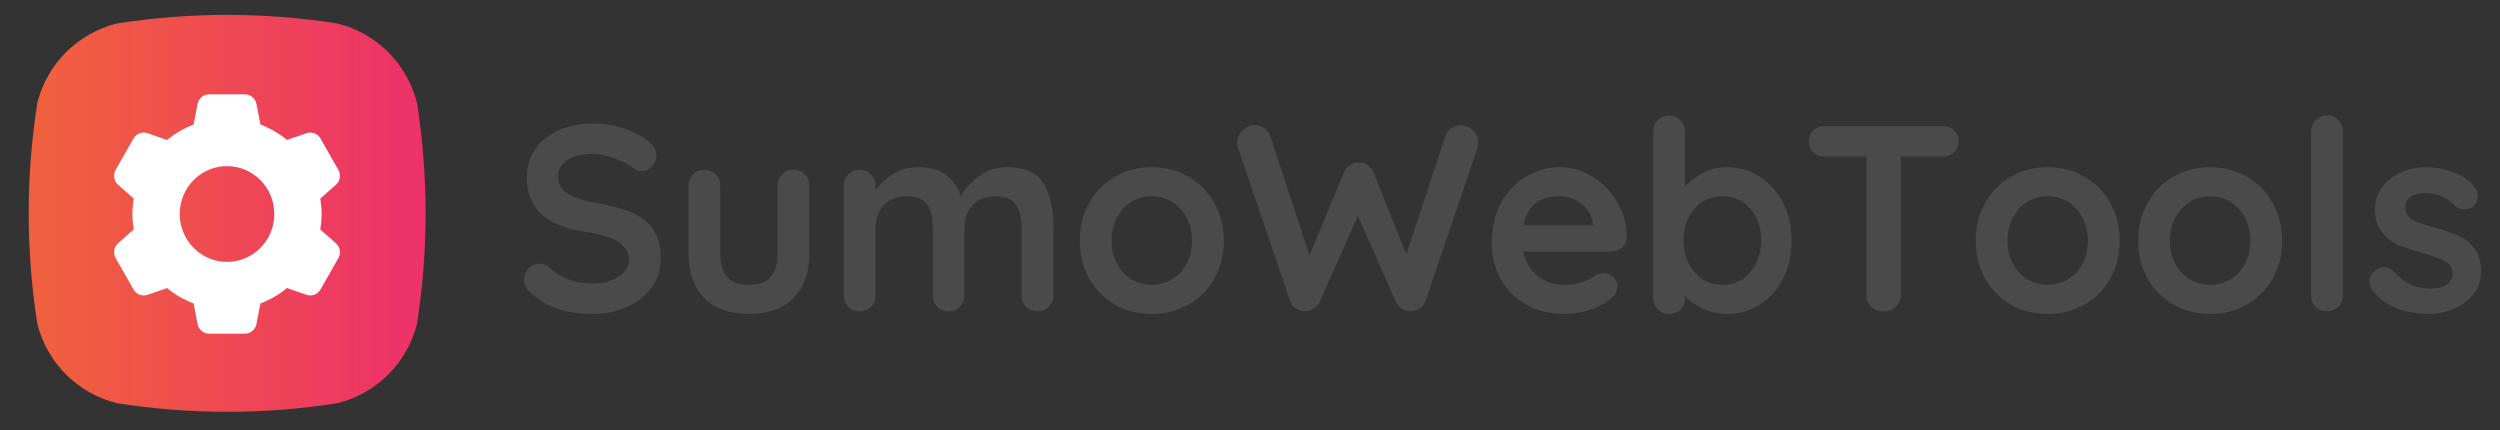
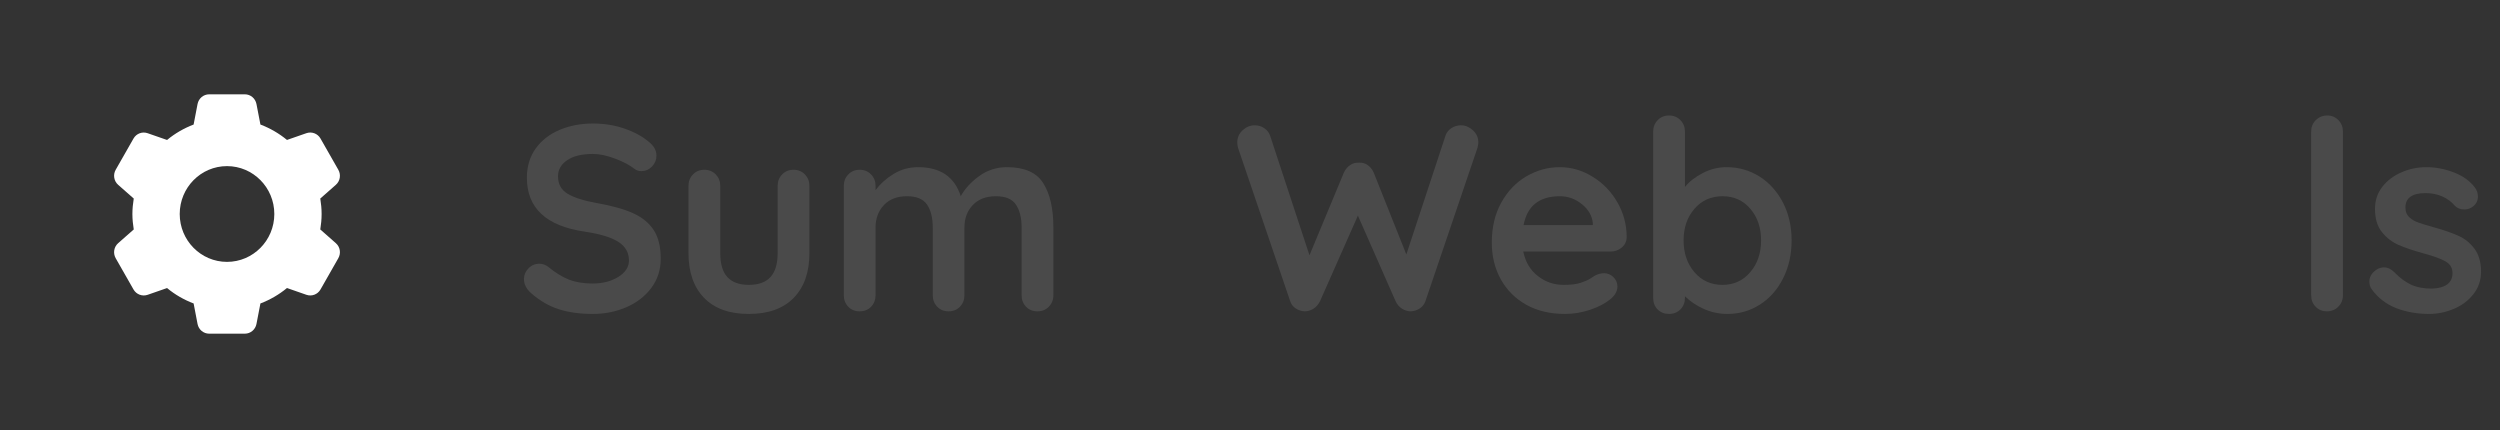
<svg xmlns="http://www.w3.org/2000/svg" xmlns:xlink="http://www.w3.org/1999/xlink" width="375" zoomAndPan="magnify" viewBox="0 0 375 64.5" height="64.5" preserveAspectRatio="xMidYMid meet" version="1.0">
  <rect x="0" y="0" width="375" height="64.5" fill="#333333" stroke="none" />
  <defs>
    <g>
      <g id="glyph-0-0" />
      <g id="glyph-0-1">
        <path d="M 11.906 0.391 C 10 0.391 8.305 0.156 6.828 -0.312 C 5.348 -0.789 3.957 -1.598 2.656 -2.734 C 1.945 -3.367 1.594 -4.07 1.594 -4.844 C 1.594 -5.445 1.816 -5.977 2.266 -6.438 C 2.711 -6.906 3.254 -7.141 3.891 -7.141 C 4.391 -7.141 4.836 -6.984 5.234 -6.672 C 6.297 -5.797 7.328 -5.16 8.328 -4.766 C 9.336 -4.367 10.531 -4.172 11.906 -4.172 C 13.383 -4.172 14.66 -4.5 15.734 -5.156 C 16.805 -5.82 17.344 -6.645 17.344 -7.625 C 17.344 -8.812 16.812 -9.742 15.75 -10.422 C 14.695 -11.098 13.02 -11.609 10.719 -11.953 C 4.926 -12.797 2.031 -15.492 2.031 -20.047 C 2.031 -21.711 2.461 -23.16 3.328 -24.391 C 4.203 -25.617 5.395 -26.555 6.906 -27.203 C 8.414 -27.848 10.098 -28.172 11.953 -28.172 C 13.617 -28.172 15.18 -27.922 16.641 -27.422 C 18.109 -26.922 19.332 -26.258 20.312 -25.438 C 21.082 -24.832 21.469 -24.133 21.469 -23.344 C 21.469 -22.727 21.242 -22.188 20.797 -21.719 C 20.348 -21.258 19.816 -21.031 19.203 -21.031 C 18.805 -21.031 18.453 -21.148 18.141 -21.391 C 17.453 -21.941 16.492 -22.445 15.266 -22.906 C 14.035 -23.375 12.93 -23.609 11.953 -23.609 C 10.285 -23.609 8.992 -23.297 8.078 -22.672 C 7.16 -22.055 6.703 -21.242 6.703 -20.234 C 6.703 -19.098 7.172 -18.238 8.109 -17.656 C 9.055 -17.07 10.535 -16.598 12.547 -16.234 C 14.816 -15.836 16.633 -15.328 18 -14.703 C 19.363 -14.078 20.391 -13.227 21.078 -12.156 C 21.766 -11.094 22.109 -9.672 22.109 -7.891 C 22.109 -6.223 21.633 -4.758 20.688 -3.5 C 19.75 -2.25 18.5 -1.285 16.938 -0.609 C 15.383 0.055 13.707 0.391 11.906 0.391 Z M 11.906 0.391 " />
      </g>
      <g id="glyph-0-2">
        <path d="M 18.328 -21.234 C 19.023 -21.234 19.598 -21 20.047 -20.531 C 20.492 -20.07 20.719 -19.5 20.719 -18.812 L 20.719 -8.734 C 20.719 -5.867 19.93 -3.629 18.359 -2.016 C 16.785 -0.41 14.539 0.391 11.625 0.391 C 8.719 0.391 6.484 -0.41 4.922 -2.016 C 3.359 -3.629 2.578 -5.867 2.578 -8.734 L 2.578 -18.812 C 2.578 -19.5 2.801 -20.07 3.25 -20.531 C 3.695 -21 4.266 -21.234 4.953 -21.234 C 5.648 -21.234 6.223 -21 6.672 -20.531 C 7.117 -20.07 7.344 -19.5 7.344 -18.812 L 7.344 -8.734 C 7.344 -7.117 7.695 -5.922 8.406 -5.141 C 9.125 -4.359 10.195 -3.969 11.625 -3.969 C 13.082 -3.969 14.164 -4.359 14.875 -5.141 C 15.594 -5.922 15.953 -7.117 15.953 -8.734 L 15.953 -18.812 C 15.953 -19.5 16.176 -20.07 16.625 -20.531 C 17.07 -21 17.641 -21.234 18.328 -21.234 Z M 18.328 -21.234 " />
      </g>
      <g id="glyph-0-3">
        <path d="M 27.062 -21.625 C 29.688 -21.625 31.5 -20.82 32.5 -19.219 C 33.508 -17.625 34.016 -15.41 34.016 -12.578 L 34.016 -2.422 C 34.016 -1.734 33.785 -1.156 33.328 -0.688 C 32.879 -0.227 32.312 0 31.625 0 C 30.938 0 30.367 -0.227 29.922 -0.688 C 29.473 -1.156 29.25 -1.734 29.25 -2.422 L 29.25 -12.578 C 29.25 -14.035 28.961 -15.18 28.391 -16.016 C 27.828 -16.848 26.832 -17.266 25.406 -17.266 C 23.914 -17.266 22.754 -16.82 21.922 -15.938 C 21.086 -15.051 20.672 -13.93 20.672 -12.578 L 20.672 -2.422 C 20.672 -1.734 20.445 -1.156 20 -0.688 C 19.551 -0.227 18.984 0 18.297 0 C 17.609 0 17.039 -0.227 16.594 -0.688 C 16.145 -1.156 15.922 -1.734 15.922 -2.422 L 15.922 -12.578 C 15.922 -14.035 15.633 -15.18 15.062 -16.016 C 14.488 -16.848 13.488 -17.266 12.062 -17.266 C 10.582 -17.266 9.426 -16.82 8.594 -15.938 C 7.758 -15.051 7.344 -13.93 7.344 -12.578 L 7.344 -2.422 C 7.344 -1.734 7.117 -1.156 6.672 -0.688 C 6.223 -0.227 5.648 0 4.953 0 C 4.266 0 3.695 -0.227 3.25 -0.688 C 2.801 -1.156 2.578 -1.734 2.578 -2.422 L 2.578 -18.812 C 2.578 -19.5 2.801 -20.07 3.25 -20.531 C 3.695 -21 4.266 -21.234 4.953 -21.234 C 5.648 -21.234 6.223 -21 6.672 -20.531 C 7.117 -20.07 7.344 -19.5 7.344 -18.812 L 7.344 -18.172 C 8.051 -19.129 8.953 -19.941 10.047 -20.609 C 11.148 -21.285 12.379 -21.625 13.734 -21.625 C 17.066 -21.625 19.195 -20.172 20.125 -17.266 C 20.727 -18.379 21.645 -19.383 22.875 -20.281 C 24.102 -21.176 25.5 -21.625 27.062 -21.625 Z M 27.062 -21.625 " />
      </g>
      <g id="glyph-0-4">
-         <path d="M 22.984 -10.594 C 22.984 -8.477 22.504 -6.578 21.547 -4.891 C 20.598 -3.211 19.297 -1.91 17.641 -0.984 C 15.984 -0.066 14.164 0.391 12.188 0.391 C 10.176 0.391 8.348 -0.066 6.703 -0.984 C 5.066 -1.91 3.77 -3.211 2.812 -4.891 C 1.863 -6.578 1.391 -8.477 1.391 -10.594 C 1.391 -12.707 1.863 -14.602 2.812 -16.281 C 3.77 -17.969 5.066 -19.281 6.703 -20.219 C 8.348 -21.156 10.176 -21.625 12.188 -21.625 C 14.164 -21.625 15.984 -21.156 17.641 -20.219 C 19.297 -19.281 20.598 -17.969 21.547 -16.281 C 22.504 -14.602 22.984 -12.707 22.984 -10.594 Z M 18.219 -10.594 C 18.219 -11.895 17.945 -13.051 17.406 -14.062 C 16.863 -15.082 16.133 -15.867 15.219 -16.422 C 14.301 -16.984 13.289 -17.266 12.188 -17.266 C 11.07 -17.266 10.055 -16.984 9.141 -16.422 C 8.234 -15.867 7.508 -15.082 6.969 -14.062 C 6.426 -13.051 6.156 -11.895 6.156 -10.594 C 6.156 -9.301 6.426 -8.148 6.969 -7.141 C 7.508 -6.141 8.234 -5.359 9.141 -4.797 C 10.055 -4.242 11.07 -3.969 12.188 -3.969 C 13.289 -3.969 14.301 -4.242 15.219 -4.797 C 16.133 -5.359 16.863 -6.141 17.406 -7.141 C 17.945 -8.148 18.219 -9.301 18.219 -10.594 Z M 18.219 -10.594 " />
-       </g>
+         </g>
      <g id="glyph-0-5">
        <path d="M 34.203 -27.906 C 34.836 -27.906 35.426 -27.66 35.969 -27.172 C 36.52 -26.68 36.797 -26.066 36.797 -25.328 C 36.797 -25.086 36.754 -24.82 36.672 -24.531 L 28.859 -1.516 C 28.691 -1.055 28.41 -0.695 28.016 -0.438 C 27.617 -0.176 27.18 -0.031 26.703 0 C 26.234 0 25.785 -0.129 25.359 -0.391 C 24.93 -0.66 24.602 -1.047 24.375 -1.547 L 18.734 -14.359 L 13.062 -1.547 C 12.82 -1.047 12.488 -0.66 12.062 -0.391 C 11.645 -0.129 11.195 0 10.719 0 C 10.238 -0.031 9.801 -0.176 9.406 -0.438 C 9.008 -0.695 8.734 -1.055 8.578 -1.516 L 0.75 -24.531 C 0.676 -24.82 0.641 -25.086 0.641 -25.328 C 0.641 -26.066 0.91 -26.68 1.453 -27.172 C 1.992 -27.66 2.594 -27.906 3.25 -27.906 C 3.781 -27.906 4.254 -27.766 4.672 -27.484 C 5.098 -27.203 5.395 -26.828 5.562 -26.359 L 11.469 -8.406 L 16.625 -20.797 C 16.844 -21.273 17.148 -21.648 17.547 -21.922 C 17.941 -22.203 18.391 -22.328 18.891 -22.297 C 19.391 -22.328 19.832 -22.203 20.219 -21.922 C 20.602 -21.648 20.898 -21.273 21.109 -20.797 L 26 -8.531 L 31.875 -26.359 C 32.031 -26.828 32.328 -27.203 32.766 -27.484 C 33.203 -27.766 33.68 -27.906 34.203 -27.906 Z M 34.203 -27.906 " />
      </g>
      <g id="glyph-0-6">
        <path d="M 21.625 -11.109 C 21.602 -10.473 21.352 -9.957 20.875 -9.562 C 20.395 -9.164 19.836 -8.969 19.203 -8.969 L 6.109 -8.969 C 6.43 -7.406 7.16 -6.18 8.297 -5.297 C 9.43 -4.41 10.711 -3.969 12.141 -3.969 C 13.223 -3.969 14.066 -4.066 14.672 -4.266 C 15.285 -4.461 15.77 -4.672 16.125 -4.891 C 16.488 -5.117 16.734 -5.273 16.859 -5.359 C 17.336 -5.598 17.789 -5.719 18.219 -5.719 C 18.77 -5.719 19.242 -5.52 19.641 -5.125 C 20.035 -4.727 20.234 -4.266 20.234 -3.734 C 20.234 -3.016 19.863 -2.363 19.125 -1.781 C 18.383 -1.176 17.391 -0.66 16.141 -0.234 C 14.898 0.18 13.645 0.391 12.375 0.391 C 10.156 0.391 8.219 -0.066 6.562 -0.984 C 4.914 -1.91 3.641 -3.188 2.734 -4.812 C 1.836 -6.445 1.391 -8.281 1.391 -10.312 C 1.391 -12.594 1.863 -14.594 2.812 -16.312 C 3.77 -18.031 5.023 -19.344 6.578 -20.25 C 8.141 -21.164 9.812 -21.625 11.594 -21.625 C 13.332 -21.625 14.973 -21.145 16.516 -20.188 C 18.066 -19.238 19.305 -17.957 20.234 -16.344 C 21.16 -14.738 21.625 -12.992 21.625 -11.109 Z M 11.594 -17.266 C 8.52 -17.266 6.707 -15.82 6.156 -12.938 L 16.547 -12.938 L 16.547 -13.219 C 16.441 -14.32 15.898 -15.27 14.922 -16.062 C 13.941 -16.863 12.832 -17.266 11.594 -17.266 Z M 11.594 -17.266 " />
      </g>
      <g id="glyph-0-7">
        <path d="M 13.578 -21.625 C 15.398 -21.625 17.051 -21.156 18.531 -20.219 C 20.008 -19.281 21.18 -17.977 22.047 -16.312 C 22.91 -14.645 23.344 -12.754 23.344 -10.641 C 23.344 -8.523 22.914 -6.625 22.062 -4.938 C 21.219 -3.258 20.062 -1.953 18.594 -1.016 C 17.125 -0.078 15.504 0.391 13.734 0.391 C 12.461 0.391 11.266 0.133 10.141 -0.375 C 9.016 -0.895 8.082 -1.523 7.344 -2.266 L 7.344 -2.031 C 7.344 -1.332 7.117 -0.754 6.672 -0.297 C 6.223 0.16 5.648 0.391 4.953 0.391 C 4.266 0.391 3.695 0.164 3.25 -0.281 C 2.801 -0.727 2.578 -1.312 2.578 -2.031 L 2.578 -26.953 C 2.578 -27.641 2.801 -28.211 3.25 -28.672 C 3.695 -29.141 4.266 -29.375 4.953 -29.375 C 5.648 -29.375 6.223 -29.141 6.672 -28.672 C 7.117 -28.211 7.344 -27.641 7.344 -26.953 L 7.344 -18.656 C 7.977 -19.445 8.863 -20.141 10 -20.734 C 11.133 -21.328 12.328 -21.625 13.578 -21.625 Z M 12.984 -3.969 C 14.672 -3.969 16.055 -4.602 17.141 -5.875 C 18.223 -7.145 18.766 -8.734 18.766 -10.641 C 18.766 -12.547 18.227 -14.125 17.156 -15.375 C 16.094 -16.633 14.703 -17.266 12.984 -17.266 C 11.254 -17.266 9.848 -16.633 8.766 -15.375 C 7.68 -14.125 7.141 -12.547 7.141 -10.641 C 7.141 -8.734 7.68 -7.145 8.766 -5.875 C 9.848 -4.602 11.254 -3.969 12.984 -3.969 Z M 12.984 -3.969 " />
      </g>
      <g id="glyph-0-8">
-         <path d="M 21.234 -27.781 C 21.941 -27.781 22.52 -27.566 22.969 -27.141 C 23.426 -26.723 23.656 -26.172 23.656 -25.484 C 23.656 -24.797 23.426 -24.242 22.969 -23.828 C 22.52 -23.422 21.941 -23.219 21.234 -23.219 L 15 -23.219 L 15 -2.422 C 15 -1.734 14.75 -1.156 14.25 -0.688 C 13.75 -0.227 13.125 0 12.375 0 C 11.633 0 11.023 -0.227 10.547 -0.688 C 10.078 -1.156 9.844 -1.734 9.844 -2.422 L 9.844 -23.219 L 3.609 -23.219 C 2.898 -23.219 2.316 -23.426 1.859 -23.844 C 1.41 -24.27 1.188 -24.828 1.188 -25.516 C 1.188 -26.18 1.414 -26.723 1.875 -27.141 C 2.344 -27.566 2.922 -27.781 3.609 -27.781 Z M 21.234 -27.781 " />
-       </g>
+         </g>
      <g id="glyph-0-9">
        <path d="M 7.734 -2.422 C 7.734 -1.734 7.5 -1.156 7.031 -0.688 C 6.57 -0.227 6 0 5.312 0 C 4.656 0 4.098 -0.227 3.641 -0.688 C 3.191 -1.156 2.969 -1.734 2.969 -2.422 L 2.969 -26.953 C 2.969 -27.641 3.195 -28.211 3.656 -28.672 C 4.125 -29.141 4.703 -29.375 5.391 -29.375 C 6.055 -29.375 6.613 -29.141 7.062 -28.672 C 7.508 -28.211 7.734 -27.641 7.734 -26.953 Z M 7.734 -2.422 " />
      </g>
      <g id="glyph-0-10">
        <path d="M 1.344 -3.297 C 1.102 -3.609 0.984 -4.004 0.984 -4.484 C 0.984 -5.172 1.332 -5.754 2.031 -6.234 C 2.395 -6.473 2.773 -6.594 3.172 -6.594 C 3.734 -6.594 4.266 -6.336 4.766 -5.828 C 5.555 -5.016 6.379 -4.406 7.234 -4 C 8.098 -3.602 9.141 -3.406 10.359 -3.406 C 12.422 -3.488 13.453 -4.27 13.453 -5.75 C 13.453 -6.52 13.098 -7.102 12.391 -7.5 C 11.691 -7.895 10.602 -8.289 9.125 -8.688 C 7.594 -9.113 6.344 -9.535 5.375 -9.953 C 4.406 -10.379 3.57 -11.02 2.875 -11.875 C 2.176 -12.738 1.828 -13.898 1.828 -15.359 C 1.828 -16.629 2.191 -17.734 2.922 -18.672 C 3.648 -19.609 4.602 -20.332 5.781 -20.844 C 6.957 -21.363 8.207 -21.625 9.531 -21.625 C 10.875 -21.625 12.219 -21.375 13.562 -20.875 C 14.914 -20.375 15.977 -19.633 16.75 -18.656 C 17.094 -18.227 17.266 -17.75 17.266 -17.219 C 17.266 -16.613 17.016 -16.113 16.516 -15.719 C 16.141 -15.426 15.711 -15.281 15.234 -15.281 C 14.648 -15.281 14.176 -15.461 13.812 -15.828 C 13.332 -16.41 12.711 -16.875 11.953 -17.219 C 11.203 -17.562 10.352 -17.734 9.406 -17.734 C 7.395 -17.734 6.391 -17.008 6.391 -15.562 C 6.391 -14.977 6.57 -14.504 6.938 -14.141 C 7.312 -13.785 7.781 -13.508 8.344 -13.312 C 8.914 -13.113 9.719 -12.867 10.75 -12.578 C 12.176 -12.18 13.363 -11.77 14.312 -11.344 C 15.27 -10.926 16.078 -10.281 16.734 -9.406 C 17.398 -8.531 17.734 -7.379 17.734 -5.953 C 17.734 -4.66 17.348 -3.531 16.578 -2.562 C 15.816 -1.594 14.832 -0.859 13.625 -0.359 C 12.426 0.141 11.191 0.391 9.922 0.391 C 8.172 0.391 6.539 0.102 5.031 -0.469 C 3.531 -1.051 2.301 -1.992 1.344 -3.297 Z M 1.344 -3.297 " />
      </g>
    </g>
    <clipPath id="clip-0">
      <path d="M 4.305 2.234 L 63.844 2.234 L 63.844 61.77 L 4.305 61.77 Z M 4.305 2.234 " clip-rule="nonzero" />
    </clipPath>
    <clipPath id="clip-1">
-       <path d="M 62.551 15.445 C 61.086 9.574 56.504 4.992 50.633 3.527 C 39.664 1.801 28.492 1.801 17.52 3.527 C 11.648 4.992 7.062 9.574 5.598 15.445 C 3.875 26.414 3.875 37.59 5.598 48.559 C 7.062 54.43 11.648 59.012 17.52 60.477 C 28.488 62.203 39.66 62.203 50.633 60.477 C 56.504 59.012 61.086 54.43 62.551 48.559 C 64.273 37.59 64.273 26.414 62.551 15.445 Z M 62.551 15.445 " clip-rule="nonzero" />
-     </clipPath>
+       </clipPath>
    <linearGradient x1="0" gradientTransform="matrix(59.538, 0, 0, 59.538, 4.305, 2.233)" y1="0" x2="1" gradientUnits="userSpaceOnUse" y2="0" xlink:type="simple" xlink:actuate="onLoad" id="linear-pattern-0" xlink:show="other">
      <stop stop-opacity="1" stop-color="rgb(94.099%, 37.299%, 24.3%)" offset="0" />
      <stop stop-opacity="1" stop-color="rgb(94.09%, 37.175%, 24.417%)" offset="0.062" />
      <stop stop-opacity="1" stop-color="rgb(94.072%, 36.899%, 24.681%)" offset="0.078" />
      <stop stop-opacity="1" stop-color="rgb(94.051%, 36.592%, 24.974%)" offset="0.094" />
      <stop stop-opacity="1" stop-color="rgb(94.031%, 36.284%, 25.267%)" offset="0.109" />
      <stop stop-opacity="1" stop-color="rgb(94.009%, 35.977%, 25.562%)" offset="0.125" />
      <stop stop-opacity="1" stop-color="rgb(93.988%, 35.67%, 25.854%)" offset="0.141" />
      <stop stop-opacity="1" stop-color="rgb(93.968%, 35.362%, 26.147%)" offset="0.156" />
      <stop stop-opacity="1" stop-color="rgb(93.947%, 35.056%, 26.44%)" offset="0.172" />
      <stop stop-opacity="1" stop-color="rgb(93.925%, 34.747%, 26.735%)" offset="0.188" />
      <stop stop-opacity="1" stop-color="rgb(93.906%, 34.441%, 27.028%)" offset="0.203" />
      <stop stop-opacity="1" stop-color="rgb(93.884%, 34.134%, 27.321%)" offset="0.219" />
      <stop stop-opacity="1" stop-color="rgb(93.863%, 33.826%, 27.615%)" offset="0.234" />
      <stop stop-opacity="1" stop-color="rgb(93.843%, 33.519%, 27.908%)" offset="0.25" />
      <stop stop-opacity="1" stop-color="rgb(93.822%, 33.212%, 28.201%)" offset="0.266" />
      <stop stop-opacity="1" stop-color="rgb(93.8%, 32.904%, 28.494%)" offset="0.281" />
      <stop stop-opacity="1" stop-color="rgb(93.781%, 32.597%, 28.789%)" offset="0.297" />
      <stop stop-opacity="1" stop-color="rgb(93.759%, 32.289%, 29.082%)" offset="0.312" />
      <stop stop-opacity="1" stop-color="rgb(93.738%, 31.982%, 29.375%)" offset="0.328" />
      <stop stop-opacity="1" stop-color="rgb(93.718%, 31.676%, 29.669%)" offset="0.344" />
      <stop stop-opacity="1" stop-color="rgb(93.697%, 31.367%, 29.962%)" offset="0.359" />
      <stop stop-opacity="1" stop-color="rgb(93.677%, 31.061%, 30.255%)" offset="0.375" />
      <stop stop-opacity="1" stop-color="rgb(93.655%, 30.753%, 30.548%)" offset="0.391" />
      <stop stop-opacity="1" stop-color="rgb(93.634%, 30.446%, 30.843%)" offset="0.406" />
      <stop stop-opacity="1" stop-color="rgb(93.614%, 30.139%, 31.136%)" offset="0.422" />
      <stop stop-opacity="1" stop-color="rgb(93.593%, 29.831%, 31.429%)" offset="0.438" />
      <stop stop-opacity="1" stop-color="rgb(93.571%, 29.524%, 31.723%)" offset="0.453" />
      <stop stop-opacity="1" stop-color="rgb(93.552%, 29.216%, 32.016%)" offset="0.469" />
      <stop stop-opacity="1" stop-color="rgb(93.53%, 28.909%, 32.309%)" offset="0.484" />
      <stop stop-opacity="1" stop-color="rgb(93.509%, 28.603%, 32.602%)" offset="0.5" />
      <stop stop-opacity="1" stop-color="rgb(93.489%, 28.294%, 32.896%)" offset="0.516" />
      <stop stop-opacity="1" stop-color="rgb(93.468%, 27.988%, 33.189%)" offset="0.531" />
      <stop stop-opacity="1" stop-color="rgb(93.446%, 27.681%, 33.482%)" offset="0.547" />
      <stop stop-opacity="1" stop-color="rgb(93.427%, 27.373%, 33.777%)" offset="0.562" />
      <stop stop-opacity="1" stop-color="rgb(93.405%, 27.066%, 34.07%)" offset="0.578" />
      <stop stop-opacity="1" stop-color="rgb(93.384%, 26.758%, 34.363%)" offset="0.594" />
      <stop stop-opacity="1" stop-color="rgb(93.364%, 26.451%, 34.656%)" offset="0.609" />
      <stop stop-opacity="1" stop-color="rgb(93.343%, 26.144%, 34.95%)" offset="0.625" />
      <stop stop-opacity="1" stop-color="rgb(93.321%, 25.836%, 35.243%)" offset="0.641" />
      <stop stop-opacity="1" stop-color="rgb(93.301%, 25.529%, 35.536%)" offset="0.656" />
      <stop stop-opacity="1" stop-color="rgb(93.28%, 25.221%, 35.831%)" offset="0.672" />
      <stop stop-opacity="1" stop-color="rgb(93.259%, 24.915%, 36.124%)" offset="0.688" />
      <stop stop-opacity="1" stop-color="rgb(93.239%, 24.608%, 36.417%)" offset="0.703" />
      <stop stop-opacity="1" stop-color="rgb(93.217%, 24.3%, 36.71%)" offset="0.719" />
      <stop stop-opacity="1" stop-color="rgb(93.198%, 23.993%, 37.004%)" offset="0.734" />
      <stop stop-opacity="1" stop-color="rgb(93.176%, 23.686%, 37.297%)" offset="0.75" />
      <stop stop-opacity="1" stop-color="rgb(93.155%, 23.378%, 37.59%)" offset="0.766" />
      <stop stop-opacity="1" stop-color="rgb(93.135%, 23.071%, 37.885%)" offset="0.781" />
      <stop stop-opacity="1" stop-color="rgb(93.114%, 22.763%, 38.177%)" offset="0.797" />
      <stop stop-opacity="1" stop-color="rgb(93.092%, 22.456%, 38.47%)" offset="0.812" />
      <stop stop-opacity="1" stop-color="rgb(93.073%, 22.15%, 38.763%)" offset="0.828" />
      <stop stop-opacity="1" stop-color="rgb(93.051%, 21.841%, 39.058%)" offset="0.844" />
      <stop stop-opacity="1" stop-color="rgb(93.03%, 21.535%, 39.351%)" offset="0.859" />
      <stop stop-opacity="1" stop-color="rgb(93.01%, 21.227%, 39.644%)" offset="0.875" />
      <stop stop-opacity="1" stop-color="rgb(92.989%, 20.92%, 39.938%)" offset="0.891" />
      <stop stop-opacity="1" stop-color="rgb(92.967%, 20.613%, 40.231%)" offset="0.906" />
      <stop stop-opacity="1" stop-color="rgb(92.947%, 20.305%, 40.524%)" offset="0.922" />
      <stop stop-opacity="1" stop-color="rgb(92.926%, 19.998%, 40.817%)" offset="0.938" />
      <stop stop-opacity="1" stop-color="rgb(92.906%, 19.722%, 41.081%)" offset="1" />
    </linearGradient>
    <clipPath id="clip-2">
      <path d="M 17 14 L 51 14 L 51 50.332 L 17 50.332 Z M 17 14 " clip-rule="nonzero" />
    </clipPath>
  </defs>
  <g fill="rgb(29.019%, 29.019%, 29.019%)" fill-opacity="1">
    <use x="77" y="46.7" xlink:href="#glyph-0-1" xlink:type="simple" xlink:actuate="onLoad" xlink:show="embed" />
  </g>
  <g fill="rgb(29.019%, 29.019%, 29.019%)" fill-opacity="1">
    <use x="100.694" y="46.7" xlink:href="#glyph-0-2" xlink:type="simple" xlink:actuate="onLoad" xlink:show="embed" />
  </g>
  <g fill="rgb(29.019%, 29.019%, 29.019%)" fill-opacity="1">
    <use x="123.991" y="46.7" xlink:href="#glyph-0-3" xlink:type="simple" xlink:actuate="onLoad" xlink:show="embed" />
  </g>
  <g fill="rgb(29.019%, 29.019%, 29.019%)" fill-opacity="1">
    <use x="160.584" y="46.7" xlink:href="#glyph-0-4" xlink:type="simple" xlink:actuate="onLoad" xlink:show="embed" />
  </g>
  <g fill="rgb(29.019%, 29.019%, 29.019%)" fill-opacity="1">
    <use x="184.952" y="46.7" xlink:href="#glyph-0-5" xlink:type="simple" xlink:actuate="onLoad" xlink:show="embed" />
  </g>
  <g fill="rgb(29.019%, 29.019%, 29.019%)" fill-opacity="1">
    <use x="222.379" y="46.7" xlink:href="#glyph-0-6" xlink:type="simple" xlink:actuate="onLoad" xlink:show="embed" />
  </g>
  <g fill="rgb(29.019%, 29.019%, 29.019%)" fill-opacity="1">
    <use x="245.398" y="46.7" xlink:href="#glyph-0-7" xlink:type="simple" xlink:actuate="onLoad" xlink:show="embed" />
  </g>
  <g fill="rgb(29.019%, 29.019%, 29.019%)" fill-opacity="1">
    <use x="270.124" y="46.7" xlink:href="#glyph-0-8" xlink:type="simple" xlink:actuate="onLoad" xlink:show="embed" />
  </g>
  <g fill="rgb(29.019%, 29.019%, 29.019%)" fill-opacity="1">
    <use x="294.969" y="46.7" xlink:href="#glyph-0-4" xlink:type="simple" xlink:actuate="onLoad" xlink:show="embed" />
  </g>
  <g fill="rgb(29.019%, 29.019%, 29.019%)" fill-opacity="1">
    <use x="319.337" y="46.7" xlink:href="#glyph-0-4" xlink:type="simple" xlink:actuate="onLoad" xlink:show="embed" />
  </g>
  <g fill="rgb(29.019%, 29.019%, 29.019%)" fill-opacity="1">
    <use x="343.706" y="46.7" xlink:href="#glyph-0-9" xlink:type="simple" xlink:actuate="onLoad" xlink:show="embed" />
  </g>
  <g fill="rgb(29.019%, 29.019%, 29.019%)" fill-opacity="1">
    <use x="354.422" y="46.7" xlink:href="#glyph-0-10" xlink:type="simple" xlink:actuate="onLoad" xlink:show="embed" />
  </g>
  <g clip-path="url(#clip-0)">
    <g clip-path="url(#clip-1)">
      <path fill="url(#linear-pattern-0)" d="M 4.305 2.234 L 4.305 61.77 L 63.844 61.77 L 63.844 2.234 Z M 4.305 2.234 " fill-rule="nonzero" />
    </g>
  </g>
  <g clip-path="url(#clip-2)">
    <path fill="rgb(100%, 100%, 100%)" d="M 31.375 14.148 C 30.523 14.148 29.797 14.758 29.633 15.602 L 29.043 18.68 C 27.586 19.238 26.238 20.016 25.059 20.996 L 22.141 19.98 C 21.336 19.699 20.453 20.035 20.027 20.777 L 17.352 25.469 C 16.93 26.215 17.082 27.16 17.723 27.723 L 20.062 29.781 C 19.941 30.539 19.859 31.309 19.859 32.102 C 19.859 32.891 19.941 33.66 20.062 34.418 L 17.723 36.477 C 17.082 37.039 16.93 37.984 17.352 38.73 L 20.027 43.422 C 20.453 44.164 21.336 44.5 22.141 44.223 L 25.059 43.207 C 26.238 44.188 27.586 44.965 29.043 45.52 L 29.633 48.598 C 29.797 49.441 30.523 50.051 31.375 50.051 L 36.73 50.051 C 37.578 50.051 38.305 49.441 38.469 48.598 L 39.062 45.52 C 40.516 44.965 41.863 44.184 43.047 43.203 L 45.961 44.219 C 46.766 44.5 47.648 44.164 48.074 43.422 L 50.75 38.727 C 51.176 37.98 51.02 37.039 50.379 36.477 L 48.043 34.418 C 48.164 33.66 48.242 32.891 48.242 32.102 C 48.242 31.309 48.164 30.539 48.043 29.781 L 50.379 27.723 C 51.02 27.16 51.176 26.215 50.75 25.469 L 48.074 20.777 C 47.652 20.035 46.766 19.699 45.961 19.977 L 43.047 20.992 C 41.863 20.012 40.516 19.234 39.062 18.68 L 38.469 15.602 C 38.305 14.758 37.578 14.148 36.73 14.148 Z M 34.051 24.918 C 37.969 24.918 41.148 28.133 41.148 32.102 C 41.148 36.066 37.969 39.281 34.051 39.281 C 30.133 39.281 26.957 36.066 26.957 32.102 C 26.957 28.133 30.133 24.918 34.051 24.918 Z M 34.051 24.918 " fill-opacity="1" fill-rule="nonzero" />
  </g>
</svg>